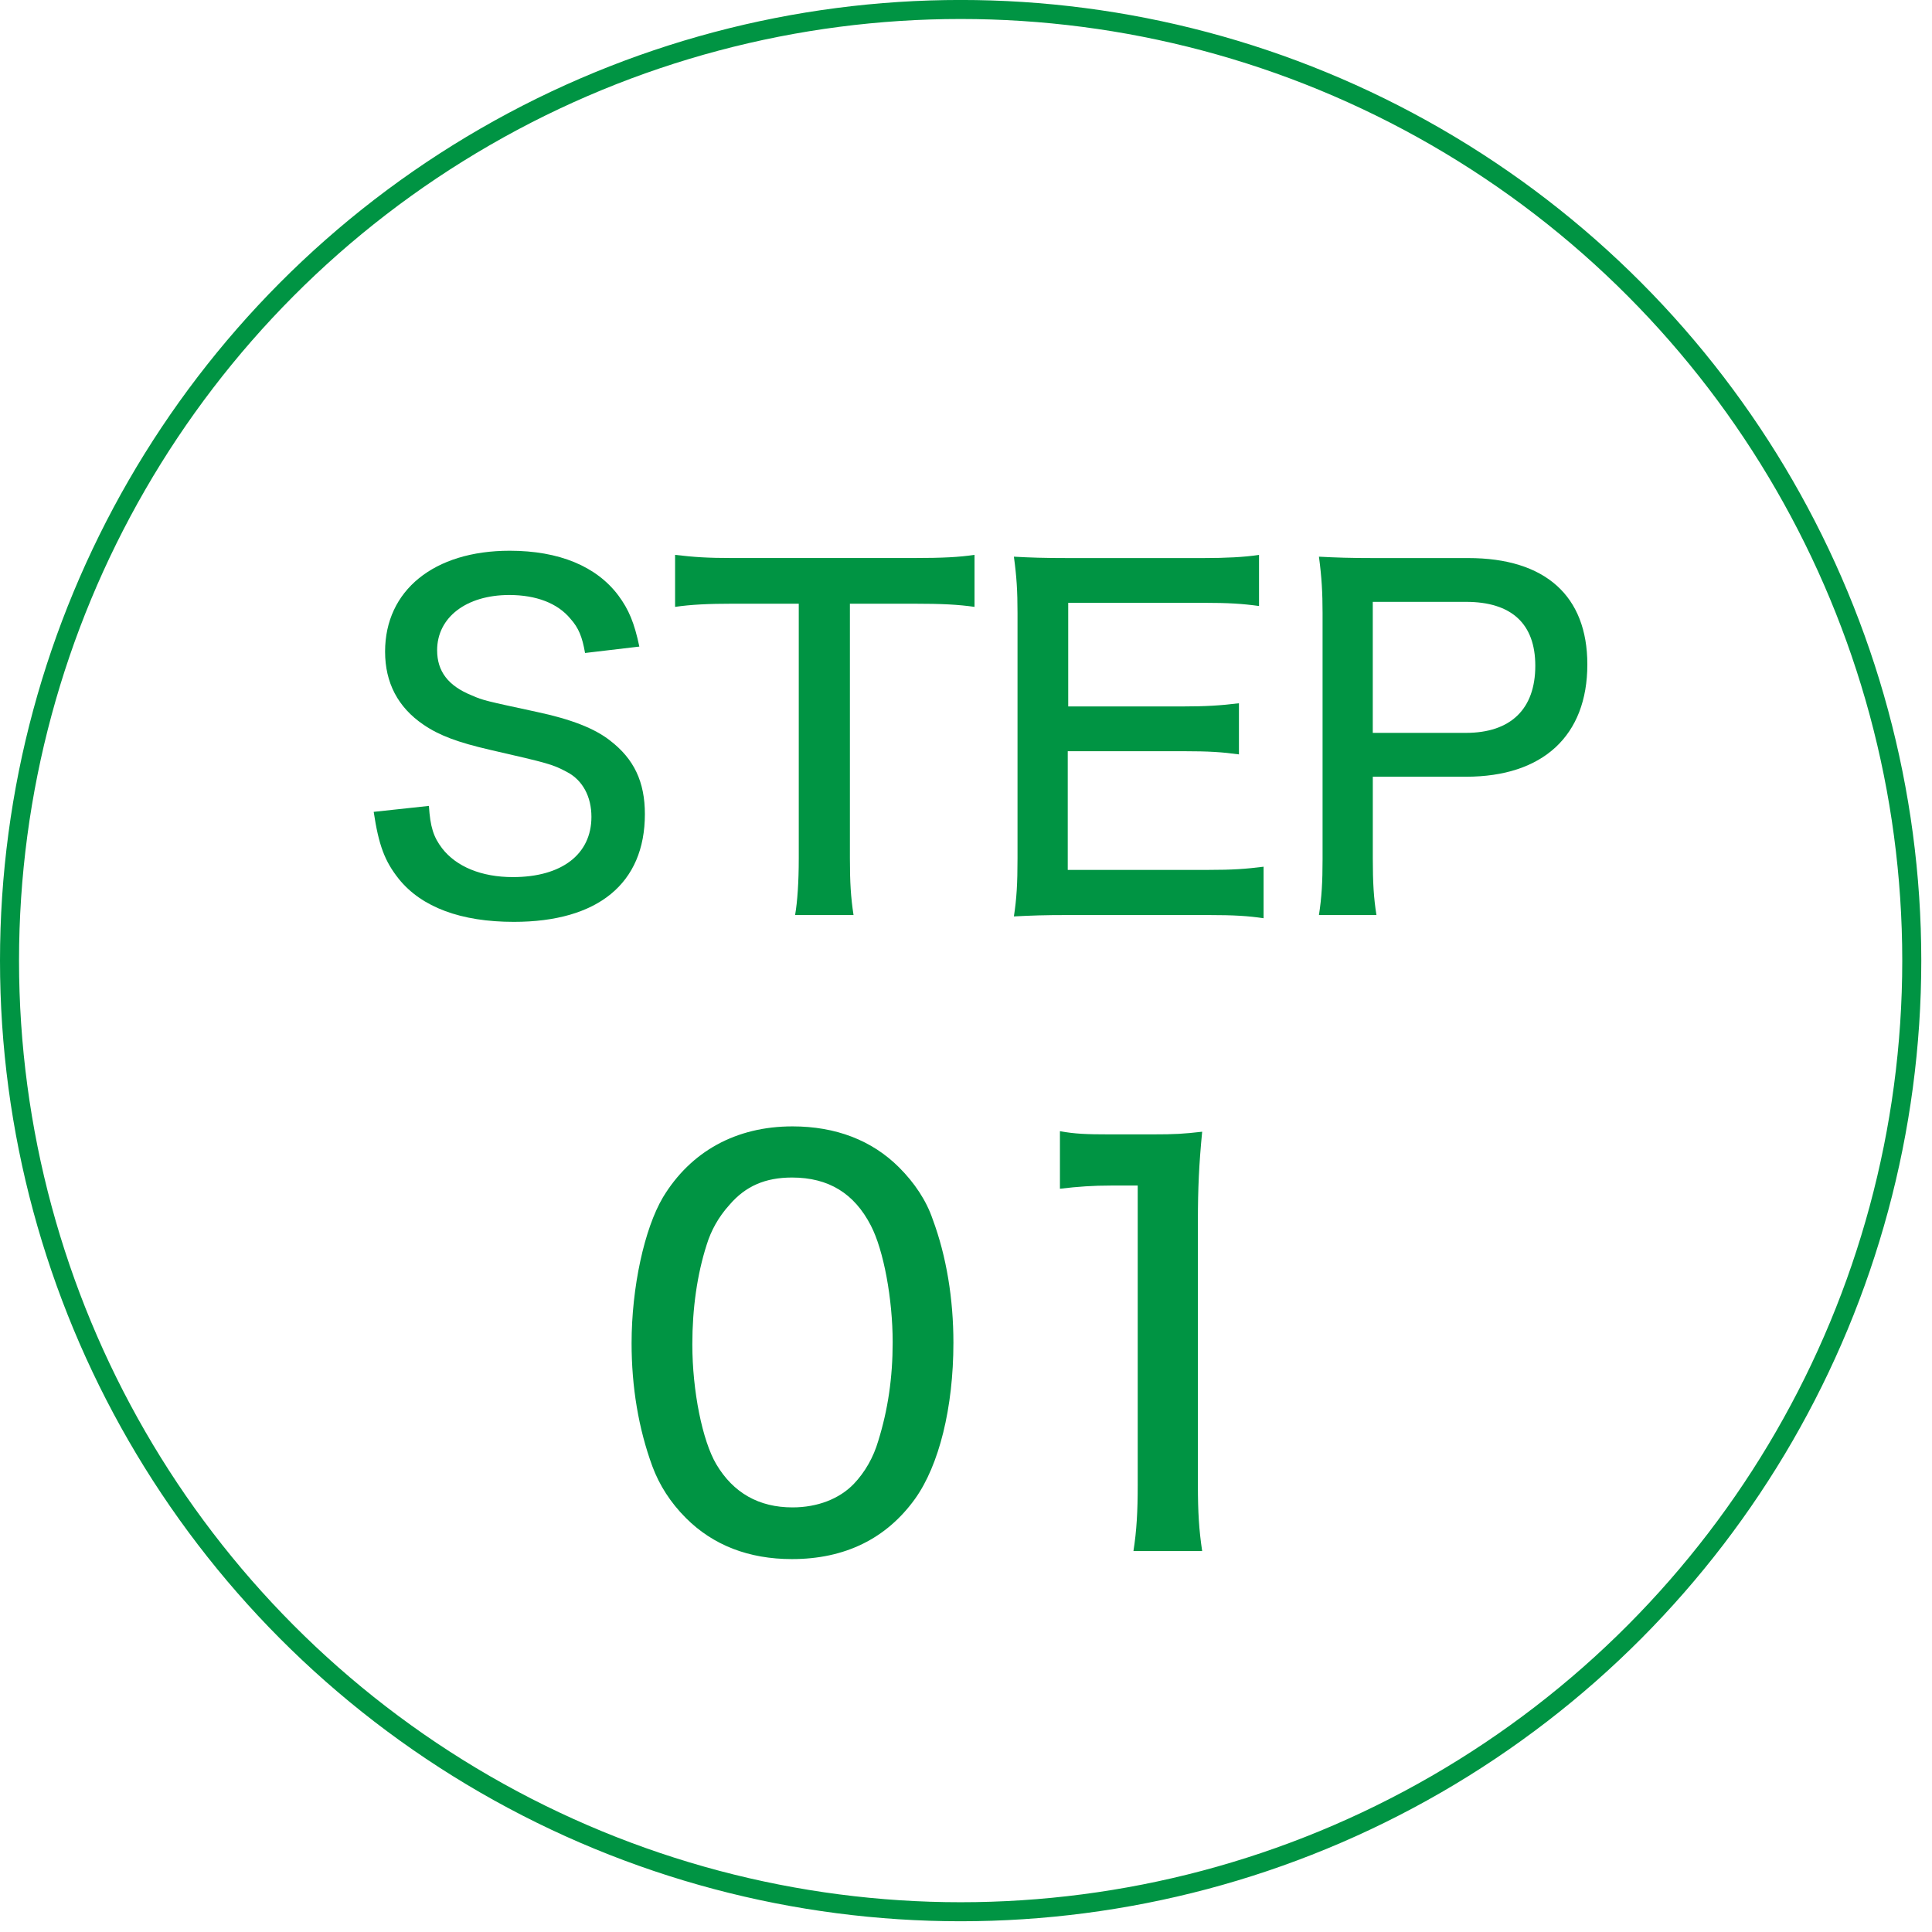
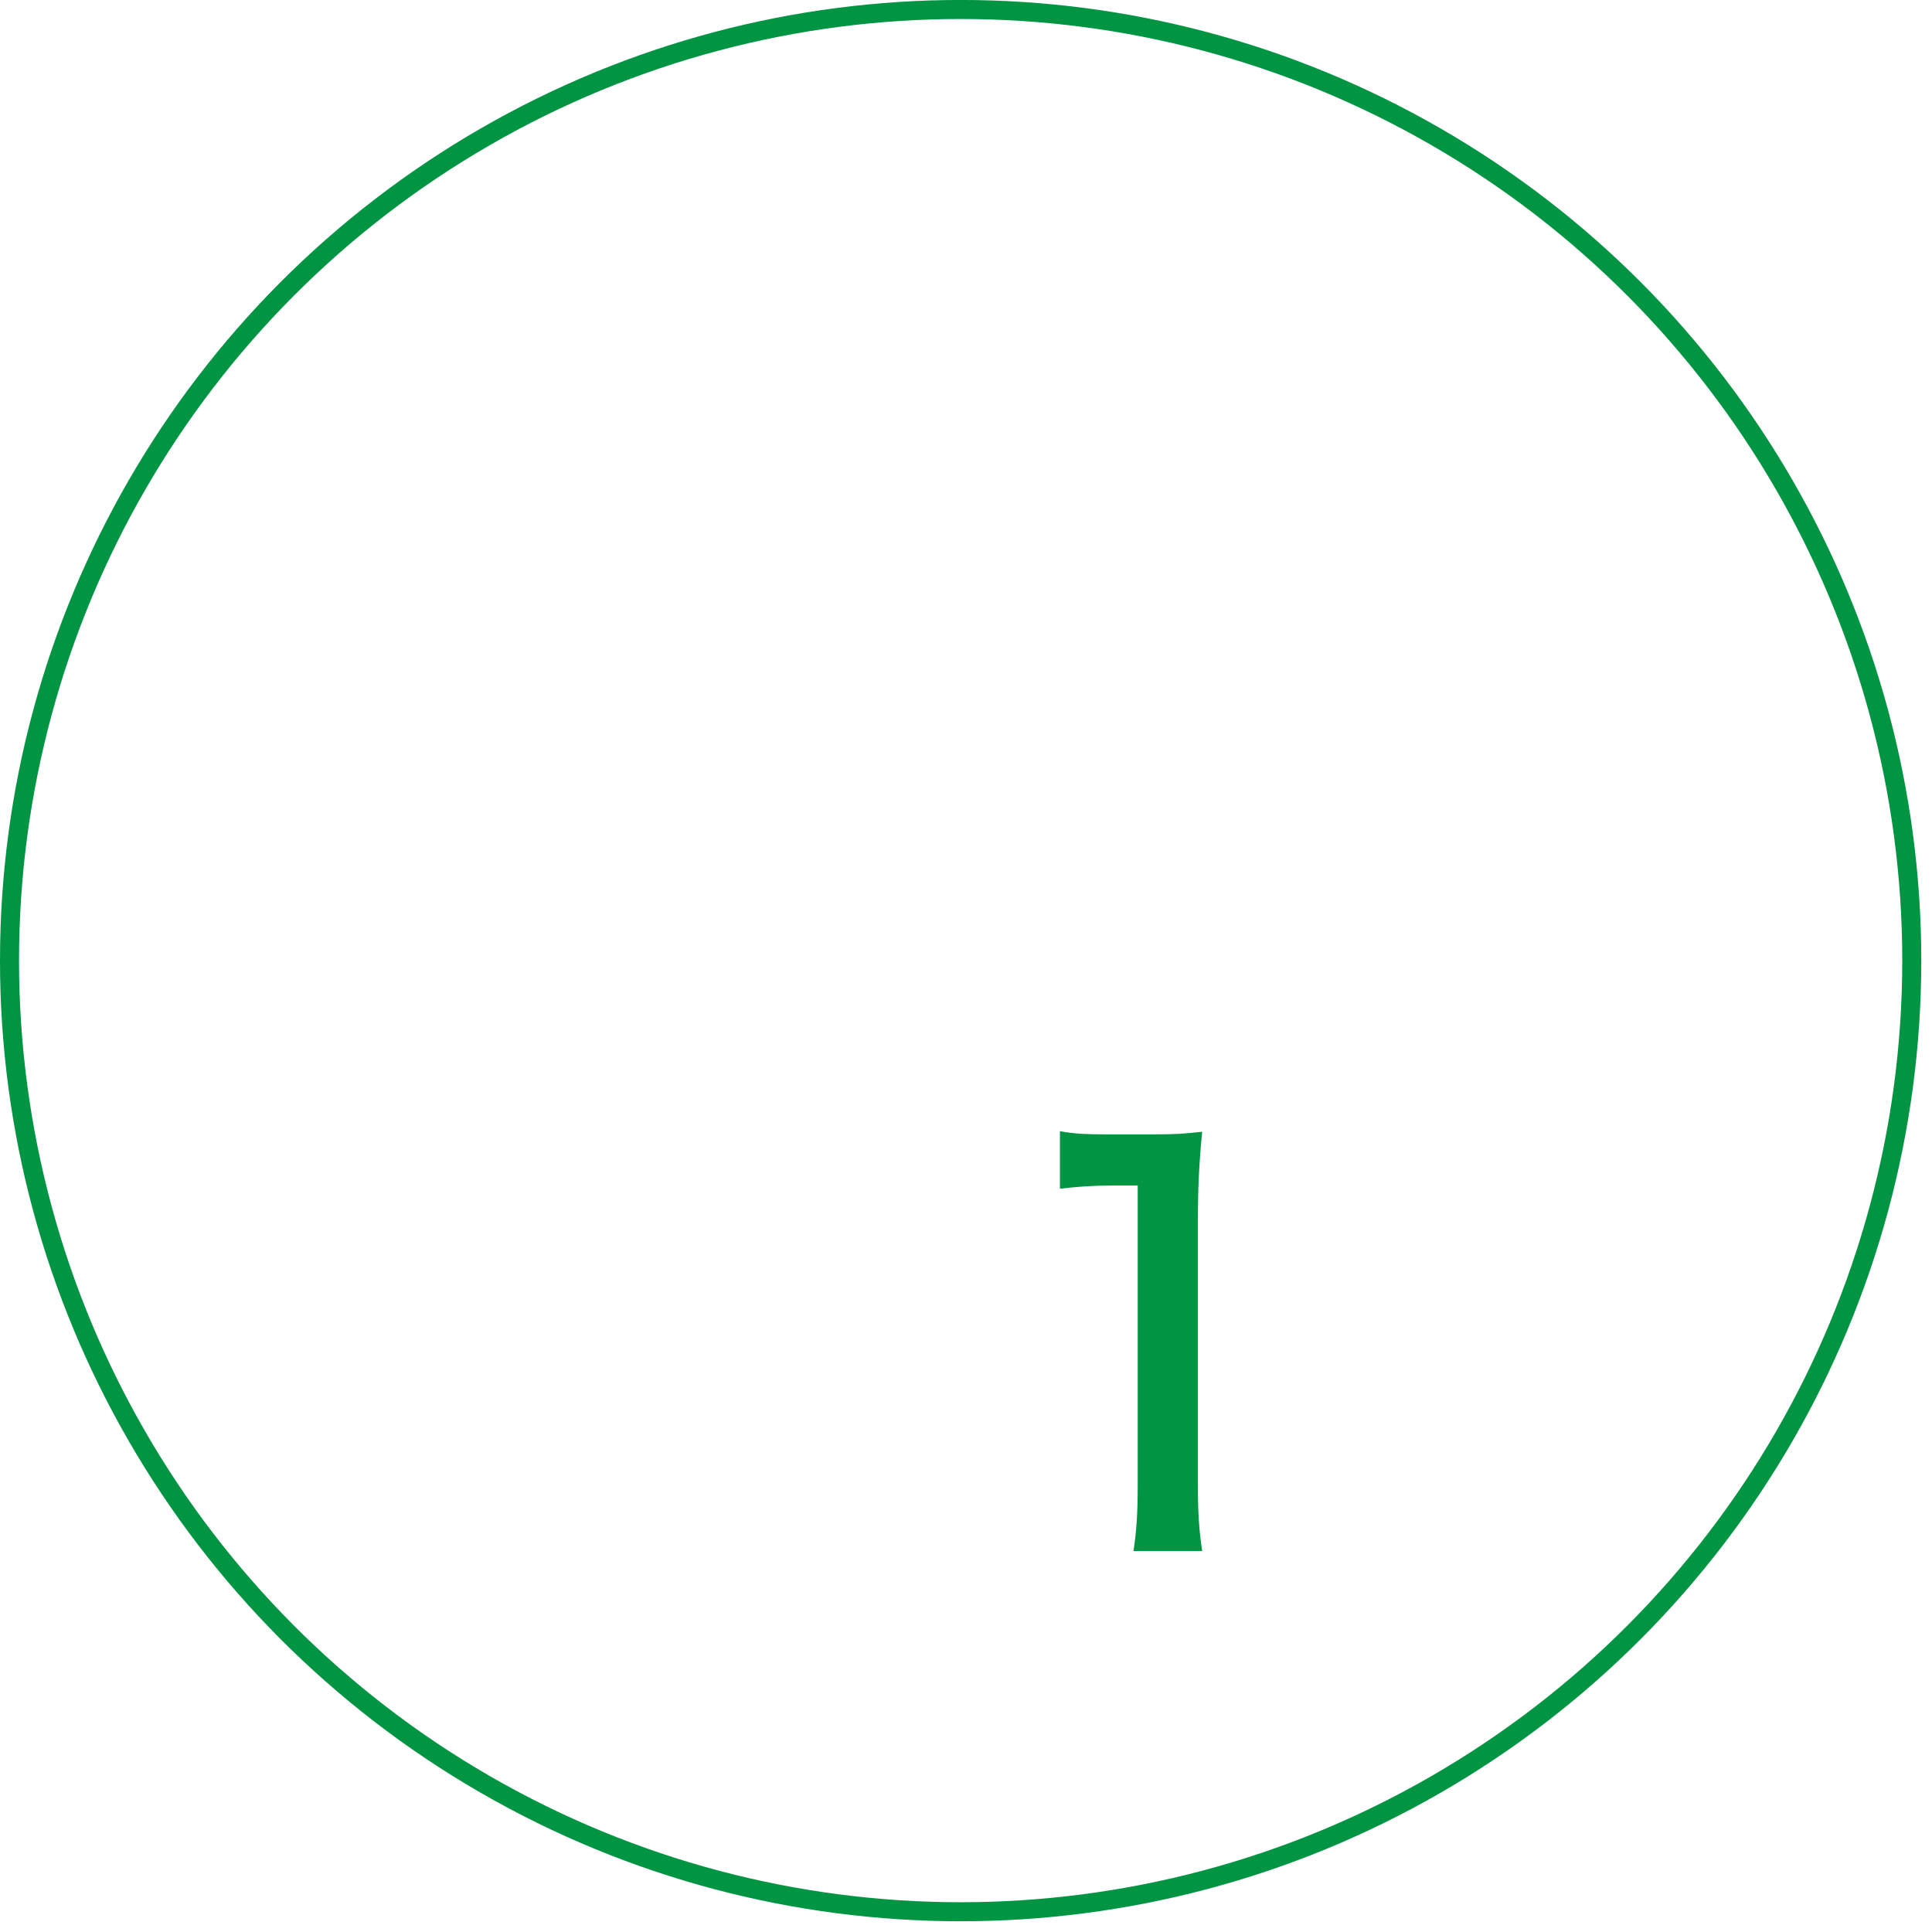
<svg xmlns="http://www.w3.org/2000/svg" version="1.1" x="0px" y="0px" width="66px" height="66px" viewBox="0 0 66 66" enable-background="new 0 0 66 66" xml:space="preserve">
  <defs>
</defs>
  <circle fill="none" stroke="#009443" stroke-width="0.65" stroke-miterlimit="10" cx="32.817" cy="32.816" r="32.492" />
-   <path fill="#009443" d="M14.652,27.531c0.047,0.718,0.155,1.061,0.452,1.45c0.483,0.624,1.341,0.982,2.417,0.982  c1.669,0,2.683-0.779,2.683-2.058c0-0.687-0.297-1.248-0.827-1.528c-0.499-0.266-0.608-0.297-2.65-0.765  c-1.076-0.249-1.716-0.483-2.262-0.857c-0.873-0.593-1.31-1.435-1.31-2.495c0-2.09,1.668-3.446,4.257-3.446  c1.685,0,2.963,0.53,3.712,1.528c0.358,0.483,0.546,0.936,0.717,1.746l-1.855,0.219c-0.094-0.546-0.219-0.858-0.499-1.17  c-0.437-0.53-1.17-0.811-2.09-0.811c-1.466,0-2.464,0.764-2.464,1.887c0,0.718,0.374,1.217,1.186,1.544  c0.39,0.172,0.483,0.188,2.214,0.562c1.17,0.249,1.98,0.562,2.511,0.982c0.812,0.624,1.186,1.403,1.186,2.511  c0,2.37-1.606,3.68-4.476,3.68c-1.809,0-3.15-0.499-3.93-1.466c-0.483-0.607-0.687-1.153-0.858-2.292L14.652,27.531z" />
-   <path fill="#009443" d="M29.034,29.325c0,0.826,0.031,1.325,0.124,1.934h-1.996c0.078-0.452,0.125-1.123,0.125-1.934v-8.702h-2.229  c-0.874,0-1.466,0.031-1.996,0.109v-1.777c0.654,0.077,1.091,0.108,1.98,0.108h6.128c1.076,0,1.591-0.031,2.121-0.108v1.777  c-0.546-0.078-1.076-0.109-2.121-0.109h-2.136V29.325z" />
-   <path fill="#009443" d="M43.166,31.368c-0.53-0.078-0.998-0.109-1.903-0.109h-4.756c-0.873,0-1.232,0.016-1.871,0.047  c0.094-0.608,0.124-1.123,0.124-1.98v-8.39c0-0.749-0.03-1.232-0.124-1.919c0.562,0.031,0.998,0.047,1.871,0.047h4.601  c0.764,0,1.403-0.031,1.902-0.108v1.746c-0.562-0.078-1.045-0.109-1.902-0.109h-4.616v3.54h3.914c0.78,0,1.295-0.031,1.918-0.109  v1.747c-0.577-0.078-0.998-0.109-1.918-0.109h-3.93v4.055h4.787c0.858,0,1.279-0.031,1.903-0.109V31.368z" />
-   <path fill="#009443" d="M45.057,31.259c0.094-0.608,0.124-1.123,0.124-1.902v-8.421c0-0.687-0.03-1.217-0.124-1.919  c0.593,0.031,1.061,0.047,1.871,0.047h3.229c2.635,0,4.069,1.295,4.069,3.634c0,2.433-1.513,3.836-4.147,3.836h-3.182v2.792  c0,0.826,0.031,1.356,0.125,1.934H45.057z M50.078,25.036c1.528,0,2.37-0.811,2.37-2.292c0-1.435-0.811-2.184-2.37-2.184h-3.182  v4.476H50.078z" />
-   <path fill="#009443" d="M23.432,51.858c-0.528-0.527-0.91-1.128-1.146-1.766c-0.474-1.292-0.71-2.712-0.71-4.205  c0-1.911,0.437-3.913,1.073-4.987c0.947-1.565,2.494-2.421,4.424-2.421c1.475,0,2.712,0.473,3.641,1.401  c0.528,0.528,0.929,1.129,1.146,1.766c0.474,1.274,0.71,2.73,0.71,4.224c0,2.221-0.491,4.187-1.311,5.333  c-0.982,1.365-2.402,2.058-4.205,2.058C25.579,53.261,24.36,52.787,23.432,51.858z M24.924,41.155  c-0.382,0.419-0.637,0.892-0.782,1.365c-0.328,1.02-0.491,2.185-0.491,3.404c0,1.602,0.346,3.295,0.818,4.096  c0.583,0.982,1.457,1.475,2.604,1.475c0.855,0,1.602-0.292,2.094-0.802c0.382-0.4,0.673-0.91,0.837-1.474  c0.328-1.057,0.491-2.148,0.491-3.368c0-1.475-0.309-3.149-0.746-3.986c-0.564-1.093-1.438-1.639-2.694-1.639  C26.144,40.227,25.471,40.518,24.924,41.155z" />
  <path fill="#009443" d="M36.208,38.643c0.51,0.092,0.892,0.109,1.692,0.109h1.456c0.802,0,1.074-0.018,1.712-0.091  c-0.109,1.11-0.146,1.966-0.146,3.021v9.048c0,0.928,0.037,1.529,0.146,2.257H38.72c0.109-0.691,0.146-1.347,0.146-2.257V40.5h-0.91  c-0.619,0-1.129,0.036-1.747,0.109V38.643z" />
</svg>